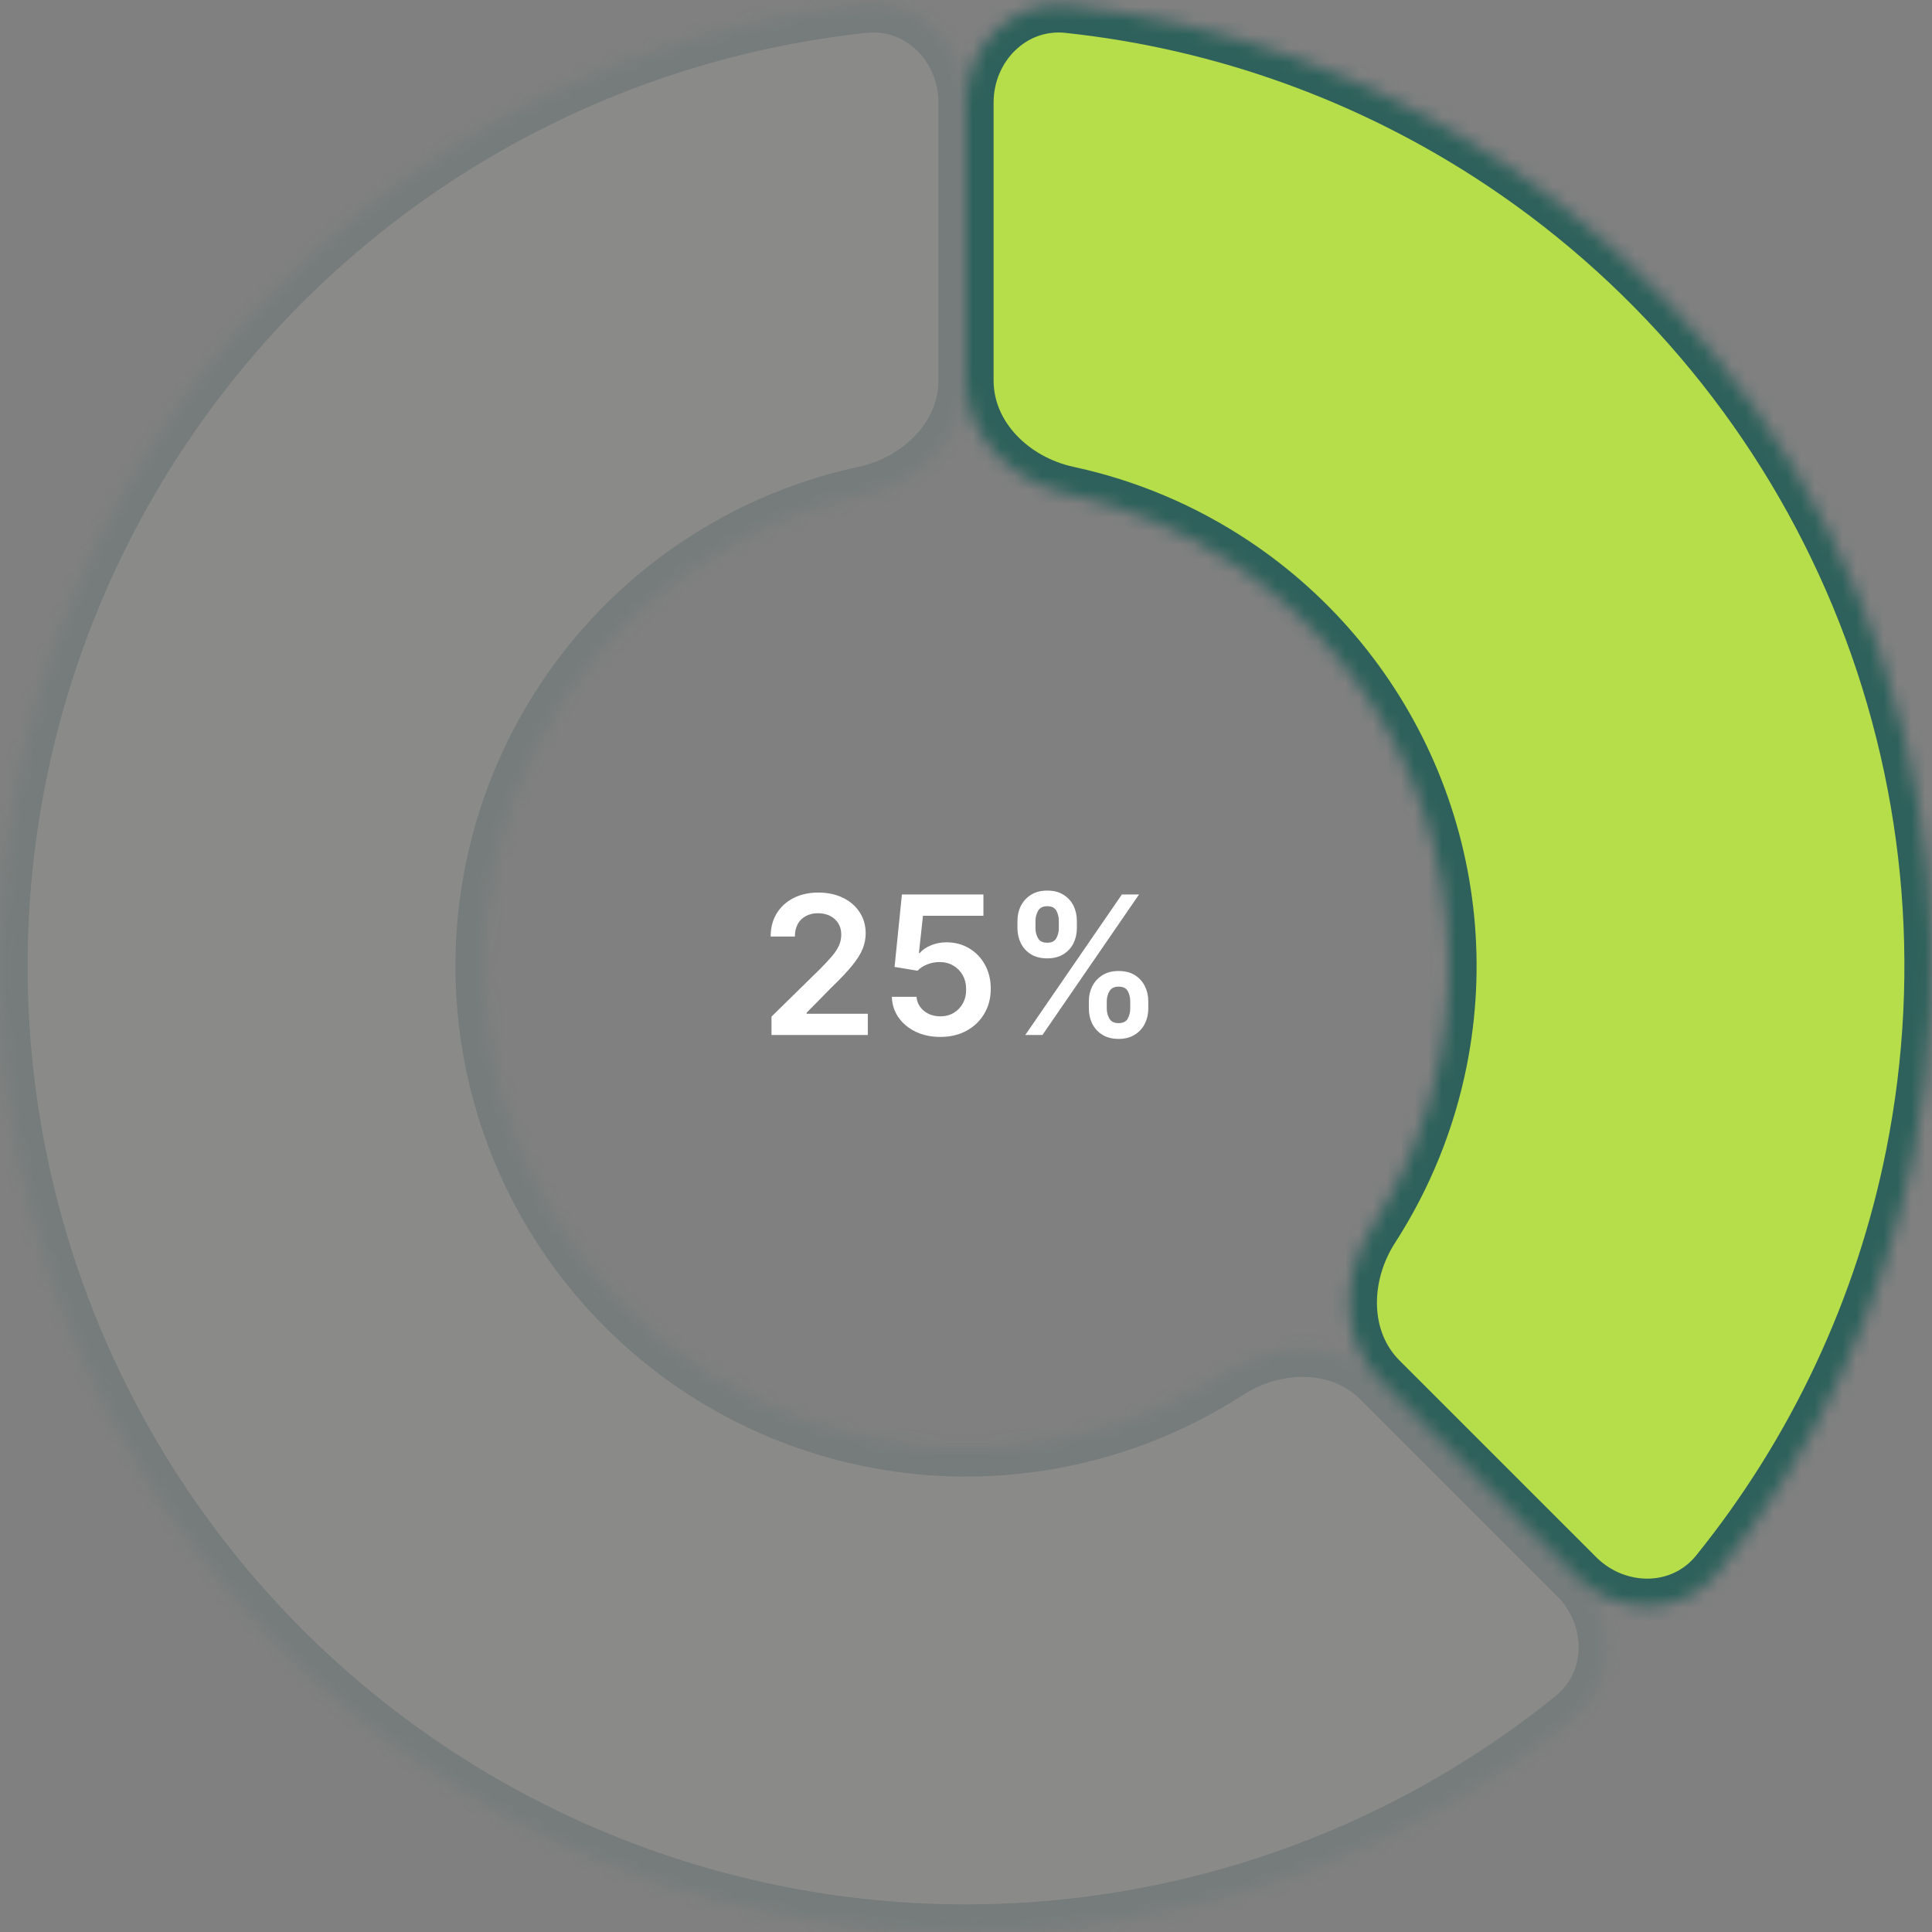
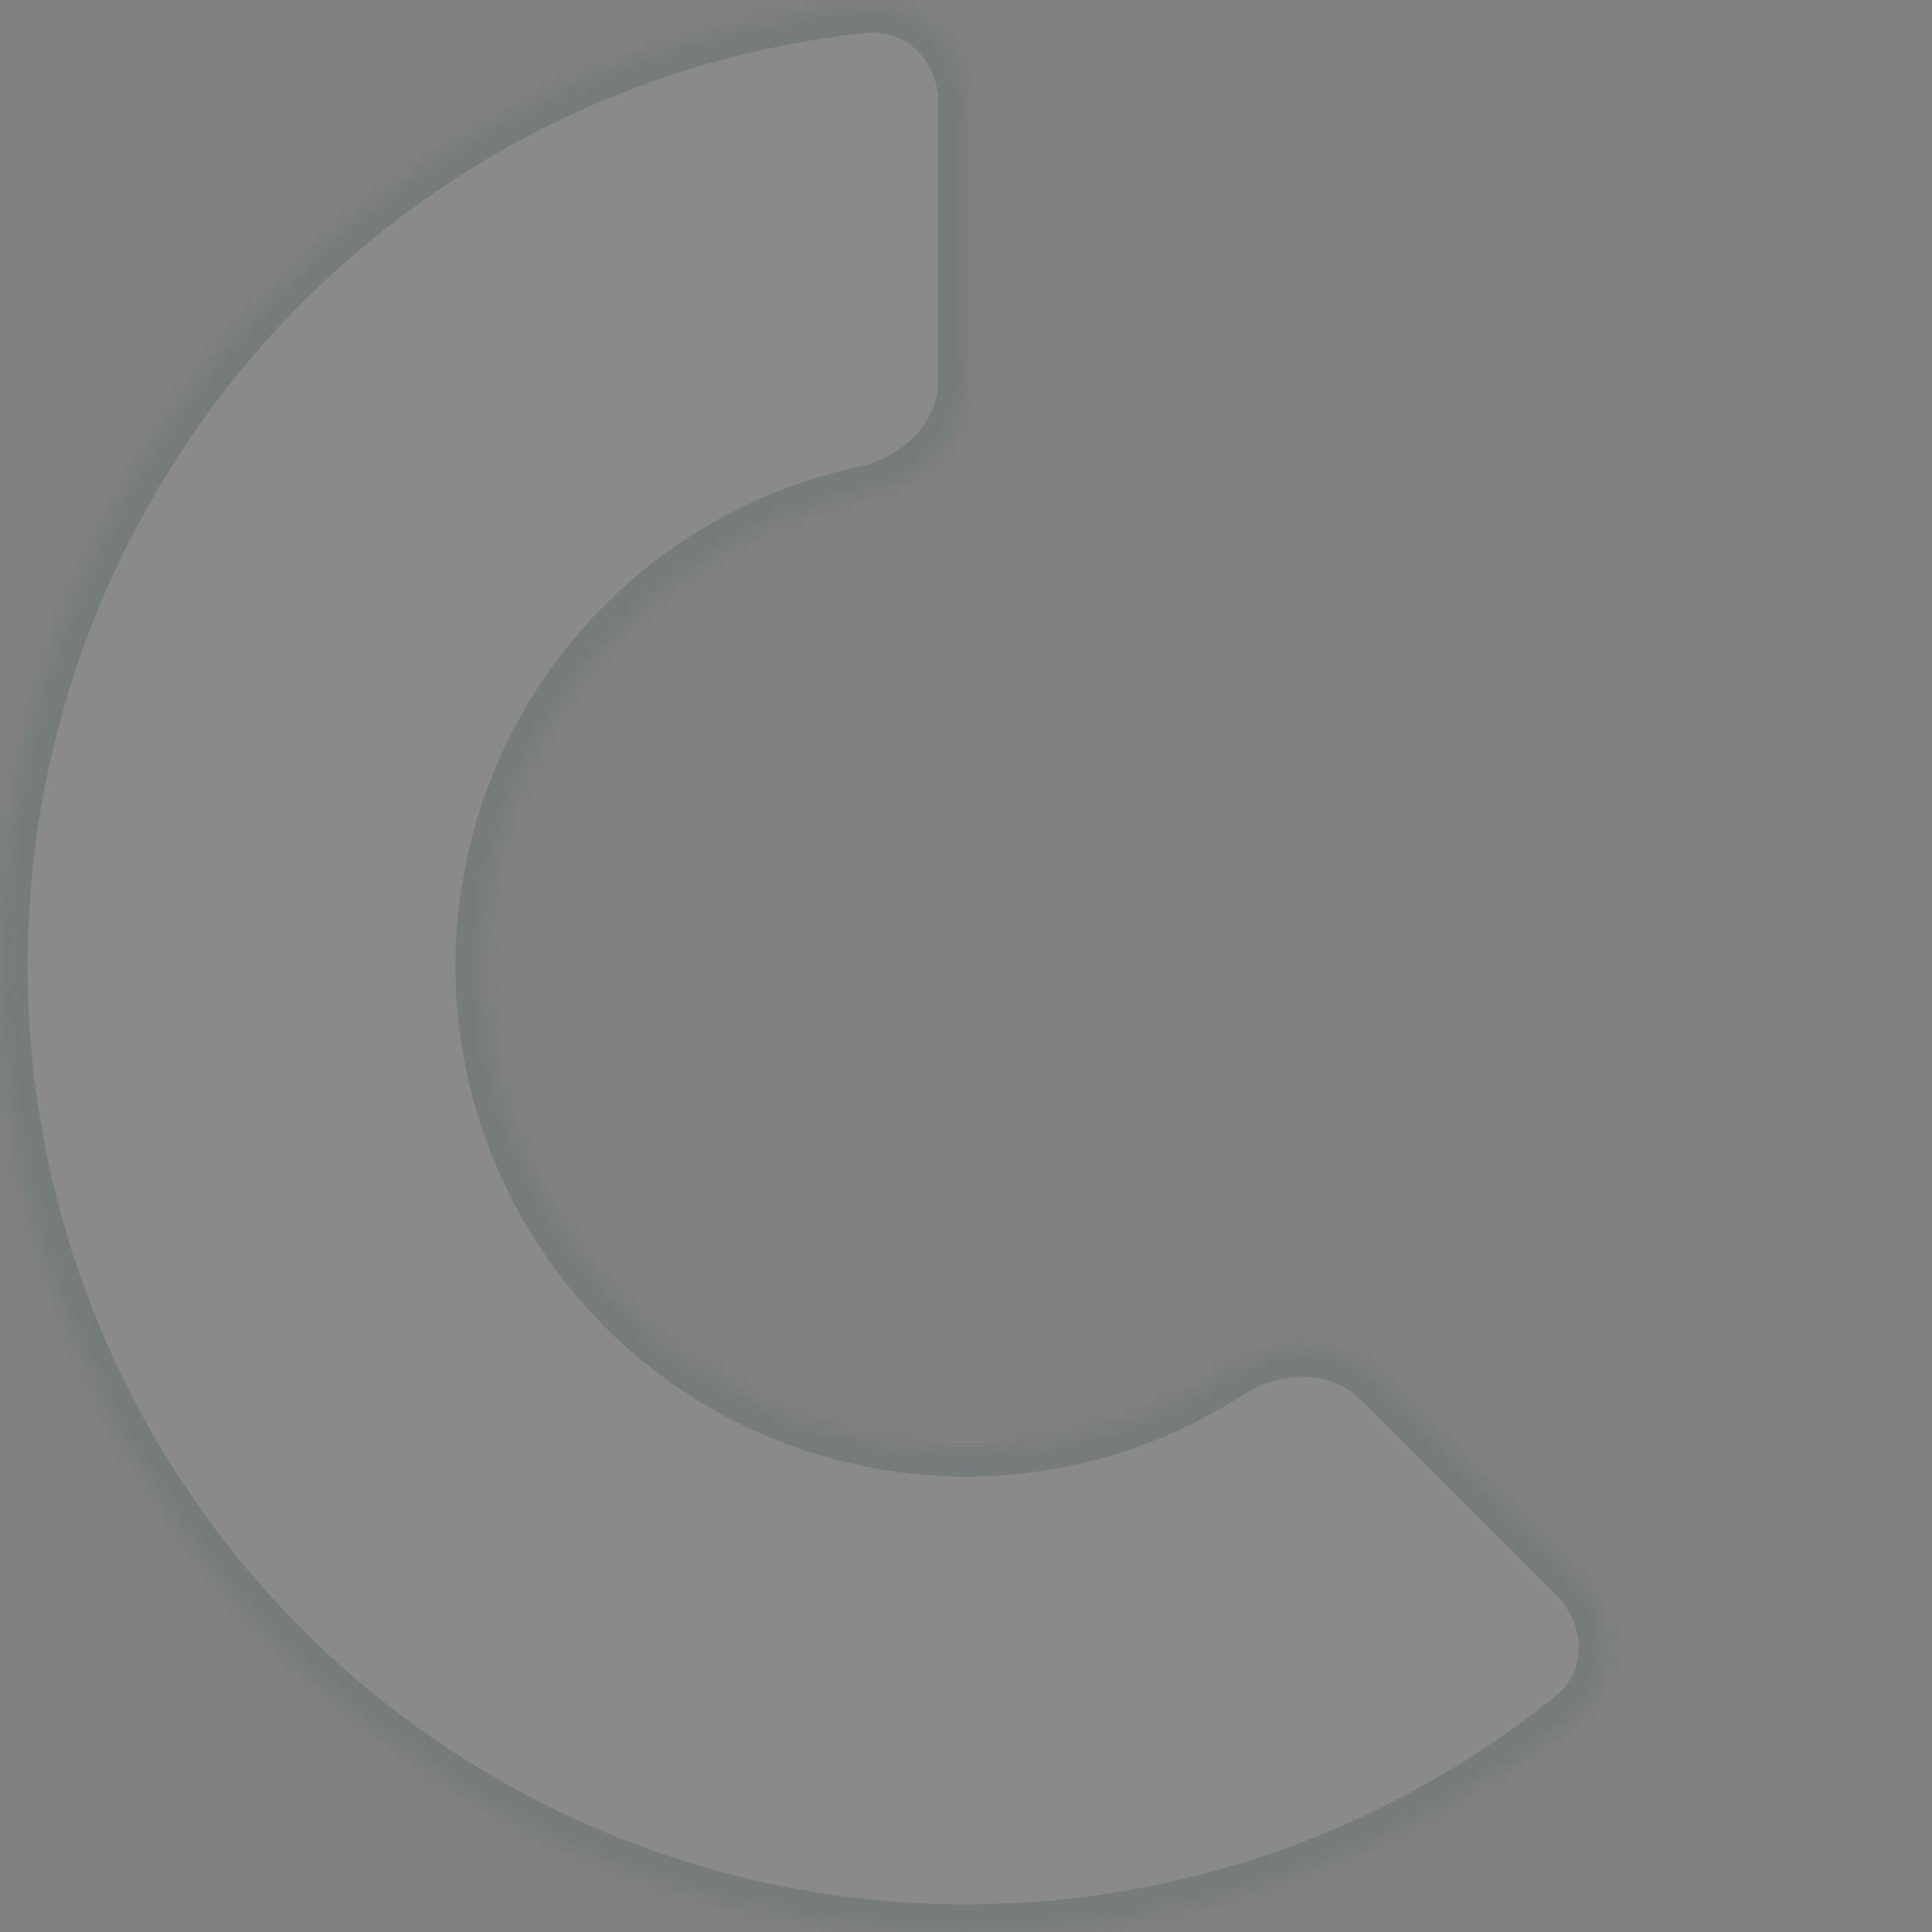
<svg xmlns="http://www.w3.org/2000/svg" width="140" height="140" viewBox="0 0 140 140" fill="none">
  <rect x="0" y="0" width="140" height="140" fill="#808080" stroke="none" />
  <g opacity="0.1">
    <mask id="path-1-inside-1_21886_333613" fill="white">
      <path d="M70 7.431C70 3.327 66.664 -0.041 62.583 0.394C53.652 1.346 44.964 4.01 37.002 8.266C26.85 13.692 18.193 21.539 11.797 31.11C5.402 40.682 1.465 51.683 0.337 63.139C-0.791 74.595 0.923 86.153 5.328 96.788C9.734 107.423 16.694 116.808 25.593 124.111C34.491 131.414 45.053 136.409 56.344 138.655C67.634 140.901 79.304 140.327 90.32 136.986C98.959 134.365 106.986 130.106 113.974 124.464C117.167 121.886 117.145 117.145 114.243 114.243L100.003 100.003C97.101 97.101 92.426 97.183 88.978 99.408C86.253 101.167 83.286 102.545 80.16 103.493C74.652 105.164 68.817 105.45 63.172 104.327C57.527 103.205 52.245 100.707 47.796 97.055C43.347 93.404 39.867 88.712 37.664 83.394C35.462 78.076 34.604 72.297 35.169 66.569C35.733 60.841 37.701 55.341 40.899 50.555C44.096 45.769 48.425 41.846 53.501 39.133C56.382 37.593 59.454 36.469 62.624 35.786C66.636 34.921 70 31.673 70 27.569V7.431Z" />
    </mask>
    <path d="M70 7.431C70 3.327 66.664 -0.041 62.583 0.394C53.652 1.346 44.964 4.01 37.002 8.266C26.85 13.692 18.193 21.539 11.797 31.11C5.402 40.682 1.465 51.683 0.337 63.139C-0.791 74.595 0.923 86.153 5.328 96.788C9.734 107.423 16.694 116.808 25.593 124.111C34.491 131.414 45.053 136.409 56.344 138.655C67.634 140.901 79.304 140.327 90.32 136.986C98.959 134.365 106.986 130.106 113.974 124.464C117.167 121.886 117.145 117.145 114.243 114.243L100.003 100.003C97.101 97.101 92.426 97.183 88.978 99.408C86.253 101.167 83.286 102.545 80.16 103.493C74.652 105.164 68.817 105.45 63.172 104.327C57.527 103.205 52.245 100.707 47.796 97.055C43.347 93.404 39.867 88.712 37.664 83.394C35.462 78.076 34.604 72.297 35.169 66.569C35.733 60.841 37.701 55.341 40.899 50.555C44.096 45.769 48.425 41.846 53.501 39.133C56.382 37.593 59.454 36.469 62.624 35.786C66.636 34.921 70 31.673 70 27.569V7.431Z" fill="#E9F9DF" stroke="#195952" stroke-width="4" mask="url(#path-1-inside-1_21886_333613)" />
  </g>
  <g opacity="0.8">
    <mask id="path-2-inside-2_21886_333613" fill="white">
-       <path d="M70 7.431C70 3.327 73.337 -0.041 77.418 0.394C88.64 1.59 99.445 5.487 108.89 11.797C120.401 19.489 129.373 30.421 134.672 43.212C139.97 56.003 141.356 70.078 138.655 83.656C136.439 94.797 131.553 105.193 124.464 113.974C121.886 117.167 117.145 117.145 114.243 114.243L100.003 100.004C97.101 97.101 97.183 92.426 99.408 88.978C101.787 85.292 103.463 81.173 104.327 76.828C105.678 70.039 104.985 63.002 102.336 56.606C99.687 50.211 95.201 44.744 89.445 40.899C85.761 38.437 81.663 36.71 77.376 35.786C73.364 34.921 70 31.673 70 27.569L70 7.431Z" />
-     </mask>
-     <path d="M70 7.431C70 3.327 73.337 -0.041 77.418 0.394C88.64 1.59 99.445 5.487 108.89 11.797C120.401 19.489 129.373 30.421 134.672 43.212C139.97 56.003 141.356 70.078 138.655 83.656C136.439 94.797 131.553 105.193 124.464 113.974C121.886 117.167 117.145 117.145 114.243 114.243L100.003 100.004C97.101 97.101 97.183 92.426 99.408 88.978C101.787 85.292 103.463 81.173 104.327 76.828C105.678 70.039 104.985 63.002 102.336 56.606C99.687 50.211 95.201 44.744 89.445 40.899C85.761 38.437 81.663 36.71 77.376 35.786C73.364 34.921 70 31.673 70 27.569L70 7.431Z" fill="#C3F53C" stroke="#195952" stroke-width="4" mask="url(#path-2-inside-2_21886_333613)" />
+       </mask>
  </g>
-   <path d="M55.905 75V73.668L59.44 70.202C59.778 69.861 60.059 69.558 60.285 69.293C60.51 69.028 60.679 68.771 60.792 68.522C60.905 68.273 60.961 68.008 60.961 67.727C60.961 67.405 60.888 67.13 60.742 66.901C60.596 66.669 60.396 66.49 60.141 66.364C59.885 66.238 59.595 66.175 59.271 66.175C58.936 66.175 58.642 66.245 58.391 66.384C58.139 66.52 57.943 66.714 57.804 66.966C57.668 67.218 57.6 67.518 57.6 67.866H55.845C55.845 67.219 55.993 66.658 56.288 66.18C56.583 65.703 56.989 65.334 57.506 65.072C58.026 64.81 58.623 64.679 59.295 64.679C59.978 64.679 60.578 64.807 61.095 65.062C61.612 65.317 62.013 65.667 62.298 66.111C62.587 66.555 62.731 67.062 62.731 67.632C62.731 68.013 62.658 68.388 62.512 68.756C62.366 69.124 62.109 69.531 61.742 69.979C61.377 70.426 60.865 70.968 60.205 71.604L58.45 73.389V73.459H62.885V75H55.905ZM68.14 75.139C67.477 75.139 66.884 75.015 66.36 74.766C65.836 74.514 65.421 74.17 65.112 73.732C64.807 73.295 64.645 72.794 64.625 72.231H66.415C66.448 72.648 66.629 72.99 66.957 73.255C67.285 73.517 67.679 73.648 68.14 73.648C68.501 73.648 68.823 73.565 69.104 73.399C69.386 73.233 69.608 73.003 69.771 72.708C69.933 72.413 70.013 72.077 70.009 71.699C70.013 71.314 69.931 70.973 69.766 70.675C69.6 70.376 69.373 70.143 69.085 69.974C68.796 69.801 68.465 69.715 68.09 69.715C67.785 69.712 67.485 69.768 67.19 69.884C66.895 70 66.662 70.153 66.489 70.342L64.824 70.068L65.356 64.818H71.262V66.359H66.882L66.589 69.059H66.648C66.837 68.837 67.104 68.653 67.449 68.507C67.794 68.358 68.171 68.283 68.582 68.283C69.199 68.283 69.749 68.429 70.233 68.721C70.717 69.009 71.098 69.407 71.376 69.914C71.655 70.421 71.794 71.001 71.794 71.654C71.794 72.327 71.638 72.927 71.327 73.454C71.019 73.978 70.589 74.39 70.039 74.692C69.492 74.99 68.859 75.139 68.14 75.139ZM78.903 73.091V72.554C78.903 72.16 78.986 71.797 79.152 71.465C79.321 71.134 79.566 70.867 79.888 70.665C80.209 70.463 80.599 70.362 81.056 70.362C81.527 70.362 81.921 70.463 82.239 70.665C82.558 70.864 82.798 71.129 82.96 71.46C83.126 71.792 83.209 72.156 83.209 72.554V73.091C83.209 73.485 83.126 73.848 82.96 74.18C82.794 74.511 82.551 74.778 82.229 74.98C81.911 75.182 81.52 75.283 81.056 75.283C80.592 75.283 80.199 75.182 79.878 74.98C79.556 74.778 79.313 74.511 79.147 74.18C78.985 73.848 78.903 73.485 78.903 73.091ZM80.201 72.554V73.091C80.201 73.353 80.264 73.593 80.39 73.812C80.516 74.031 80.738 74.14 81.056 74.14C81.378 74.14 81.598 74.032 81.717 73.817C81.84 73.598 81.901 73.356 81.901 73.091V72.554C81.901 72.289 81.843 72.047 81.727 71.828C81.611 71.606 81.388 71.495 81.056 71.495C80.745 71.495 80.524 71.606 80.395 71.828C80.266 72.047 80.201 72.289 80.201 72.554ZM73.728 67.264V66.727C73.728 66.329 73.812 65.965 73.981 65.633C74.151 65.302 74.396 65.037 74.717 64.838C75.039 64.636 75.428 64.535 75.886 64.535C76.353 64.535 76.746 64.636 77.064 64.838C77.385 65.037 77.627 65.302 77.79 65.633C77.952 65.965 78.033 66.329 78.033 66.727V67.264C78.033 67.662 77.951 68.026 77.785 68.358C77.622 68.686 77.38 68.95 77.059 69.148C76.737 69.347 76.346 69.447 75.886 69.447C75.418 69.447 75.024 69.347 74.702 69.148C74.384 68.95 74.142 68.684 73.977 68.353C73.811 68.022 73.728 67.659 73.728 67.264ZM75.035 66.727V67.264C75.035 67.529 75.097 67.771 75.219 67.99C75.345 68.206 75.567 68.313 75.886 68.313C76.204 68.313 76.423 68.206 76.542 67.99C76.665 67.771 76.726 67.529 76.726 67.264V66.727C76.726 66.462 76.668 66.22 76.552 66.001C76.436 65.779 76.214 65.668 75.886 65.668C75.571 65.668 75.35 65.779 75.224 66.001C75.099 66.224 75.035 66.465 75.035 66.727ZM74.295 75L81.295 64.818H82.538L75.538 75H74.295Z" fill="white" />
</svg>